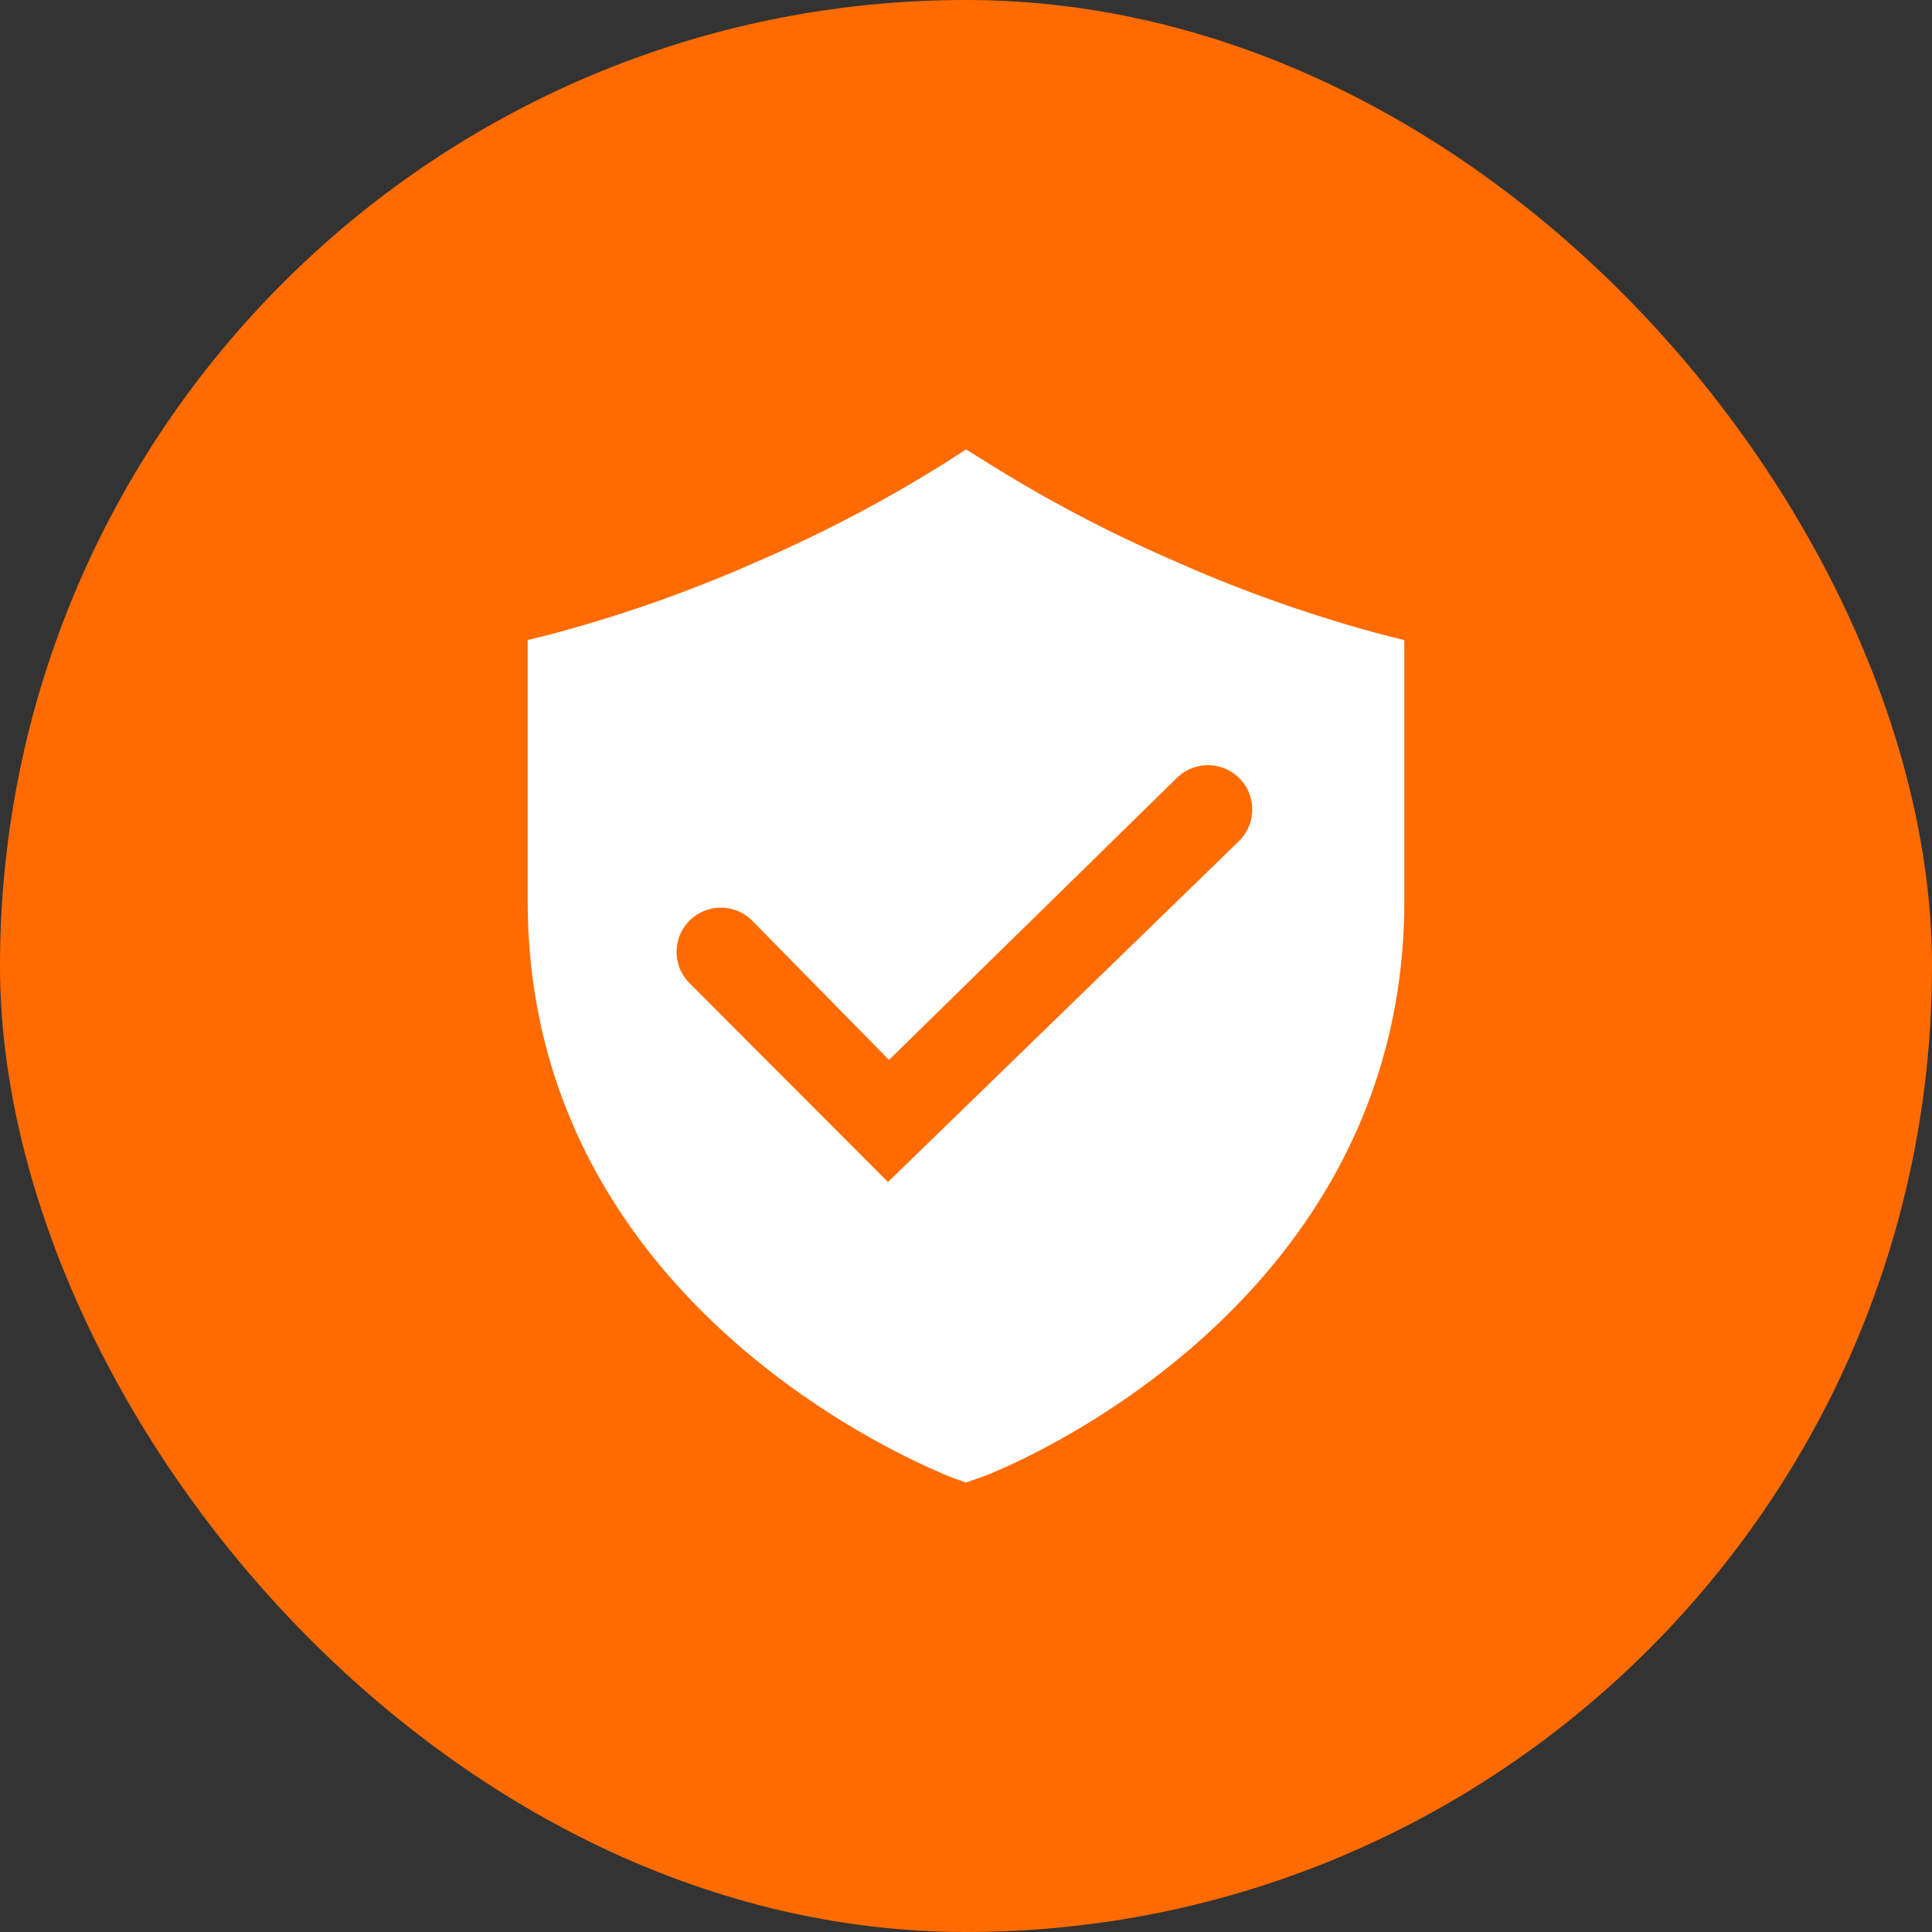
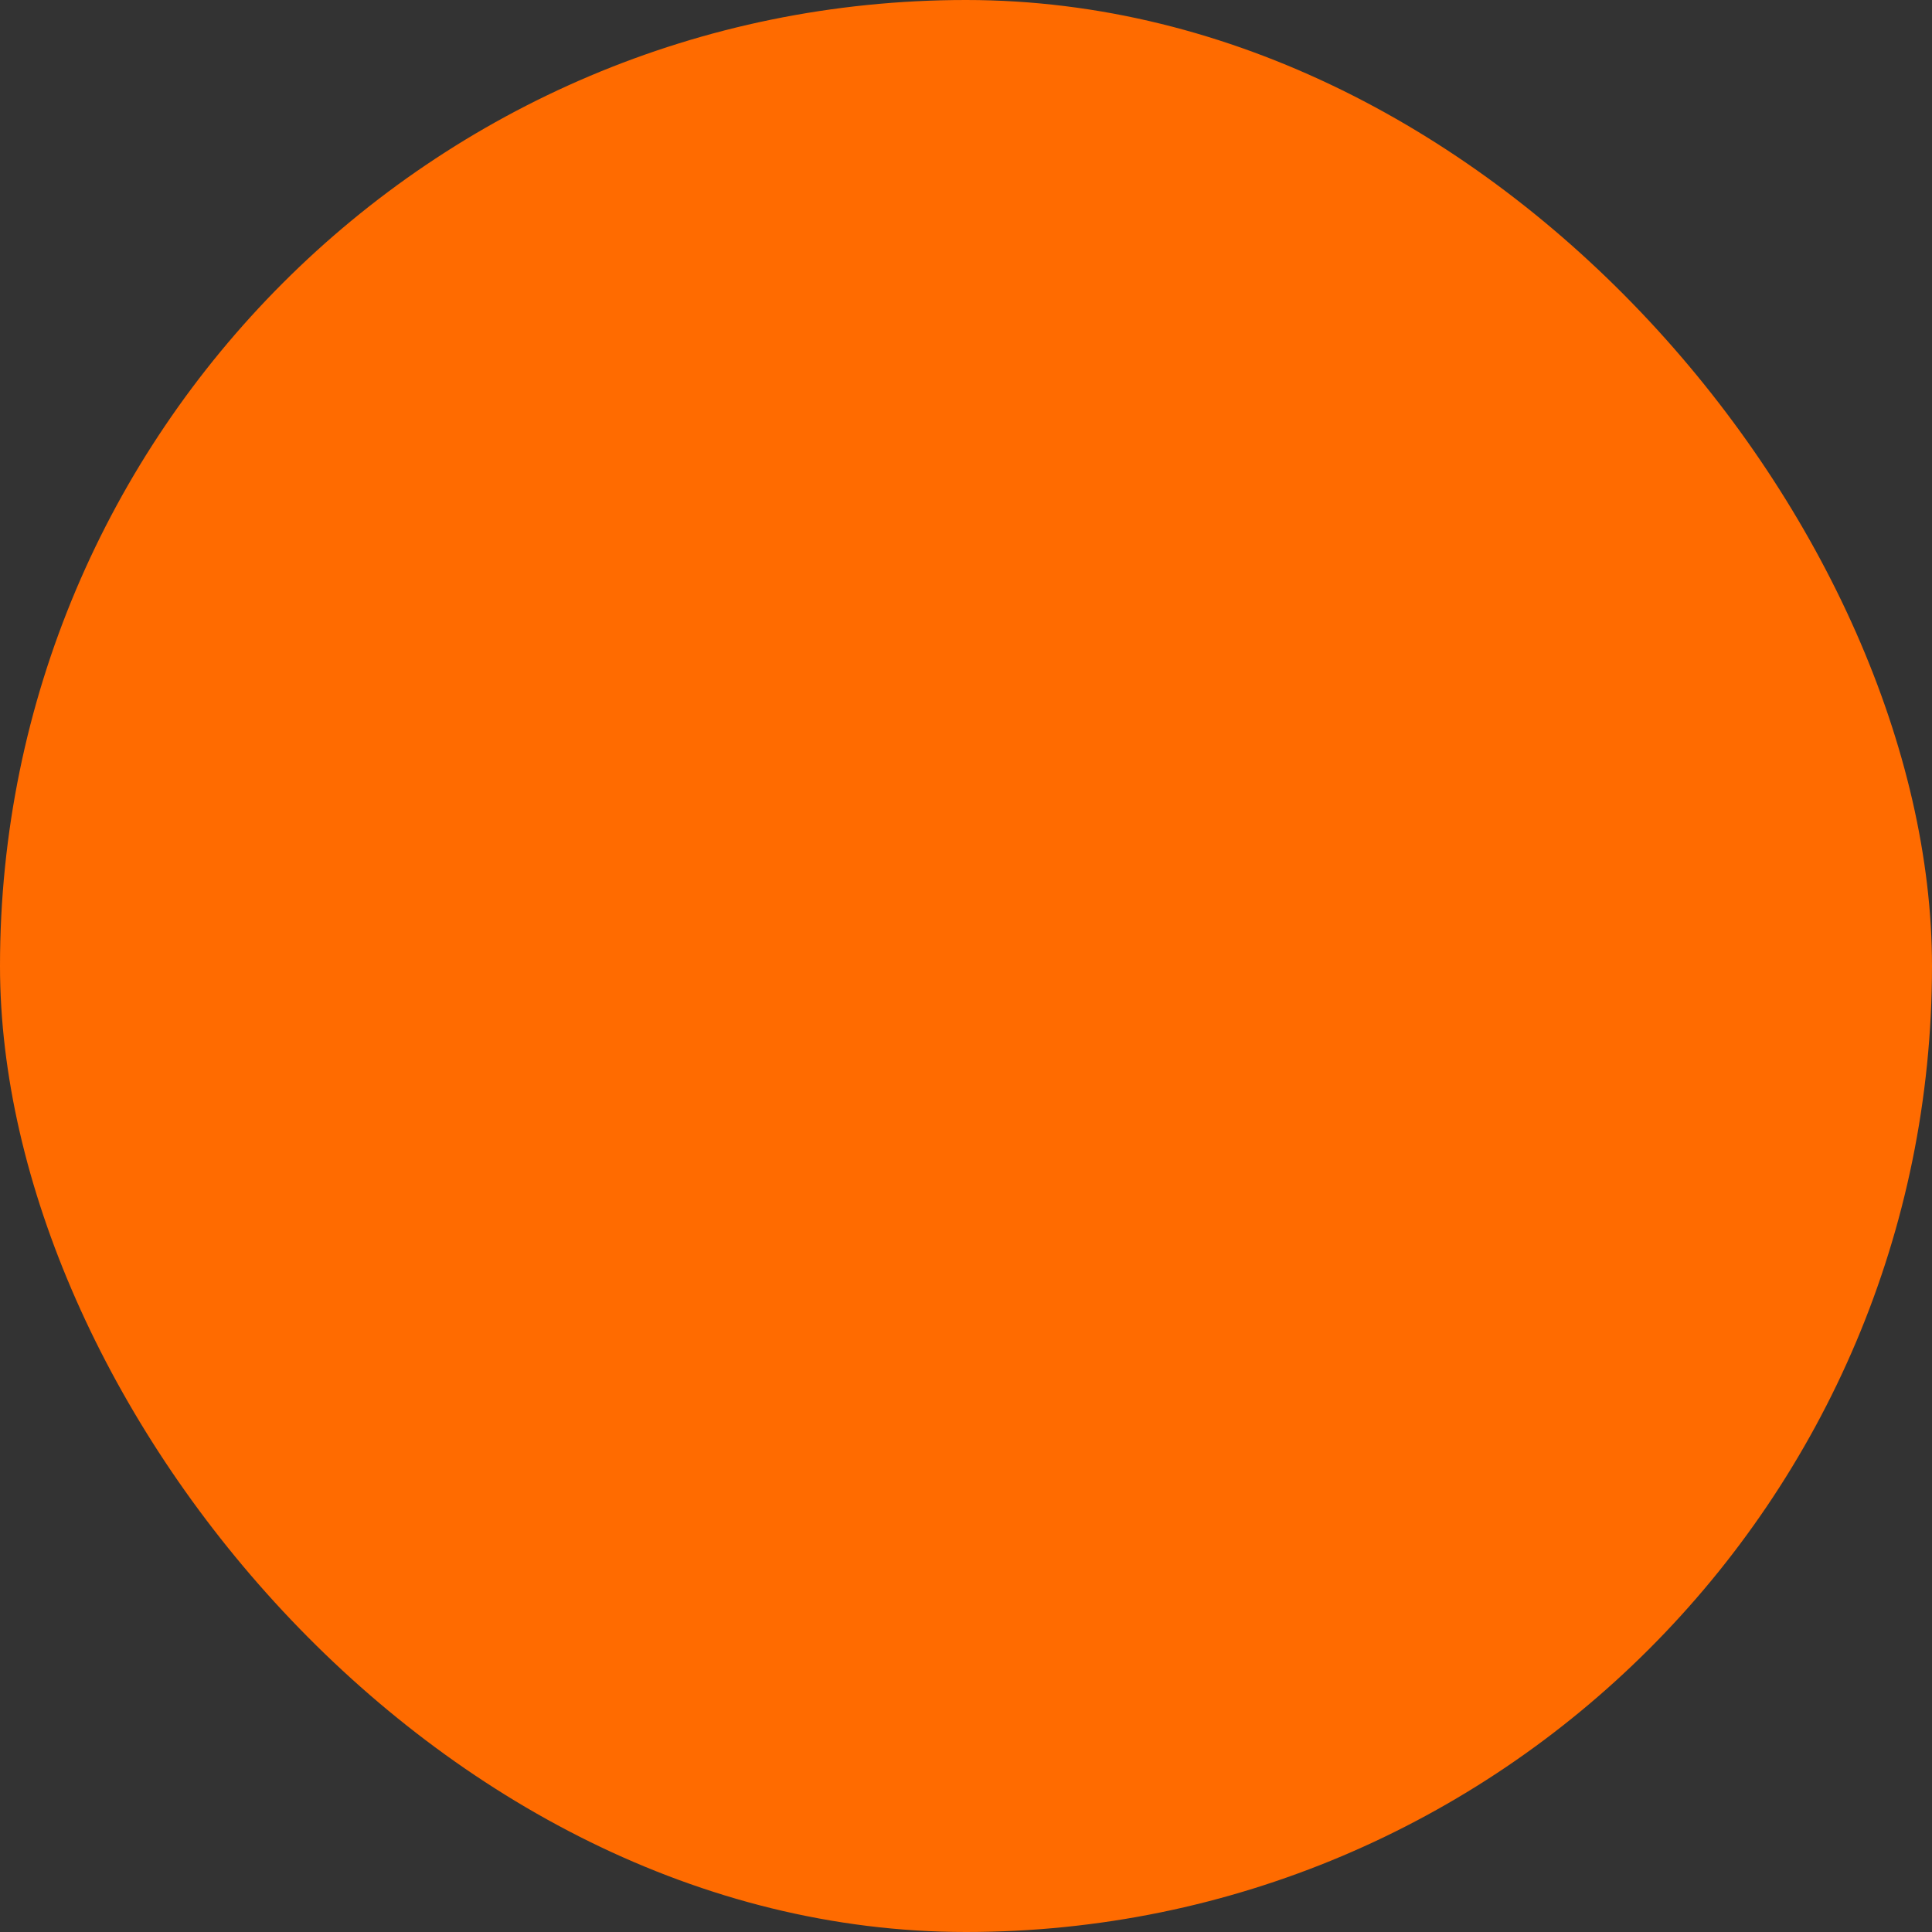
<svg xmlns="http://www.w3.org/2000/svg" width="36" height="36" viewBox="0 0 36 36" fill="none">
  <rect x="0" y="0" width="36" height="36" fill="#333333" stroke="none" />
  <rect width="36" height="36" rx="18" fill="#FF6B00" />
  <g clip-path="url(#a)">
-     <path d="M25.73 11.817a26 26 0 0 1-3.863-1.371 26 26 0 0 1-3.546-1.873L18 8.375l-.315.204a26 26 0 0 1-3.547 1.873 26 26 0 0 1-3.867 1.365l-.438.11v4.866c0 7.81 7.893 10.733 7.969 10.762l.198.07.198-.07c.082 0 7.969-2.946 7.969-10.762v-4.865zm-2.667 3.879-6.516 6.329-3.686-3.692a.825.825 0 1 1 1.166-1.167l2.538 2.584 5.36-5.25a.824.824 0 1 1 1.167 1.167z" fill="#fff" />
-   </g>
+     </g>
  <defs>
    <clipPath id="a">
      <path fill="#fff" d="M7.5 7.5h21v21h-21z" />
    </clipPath>
  </defs>
</svg>